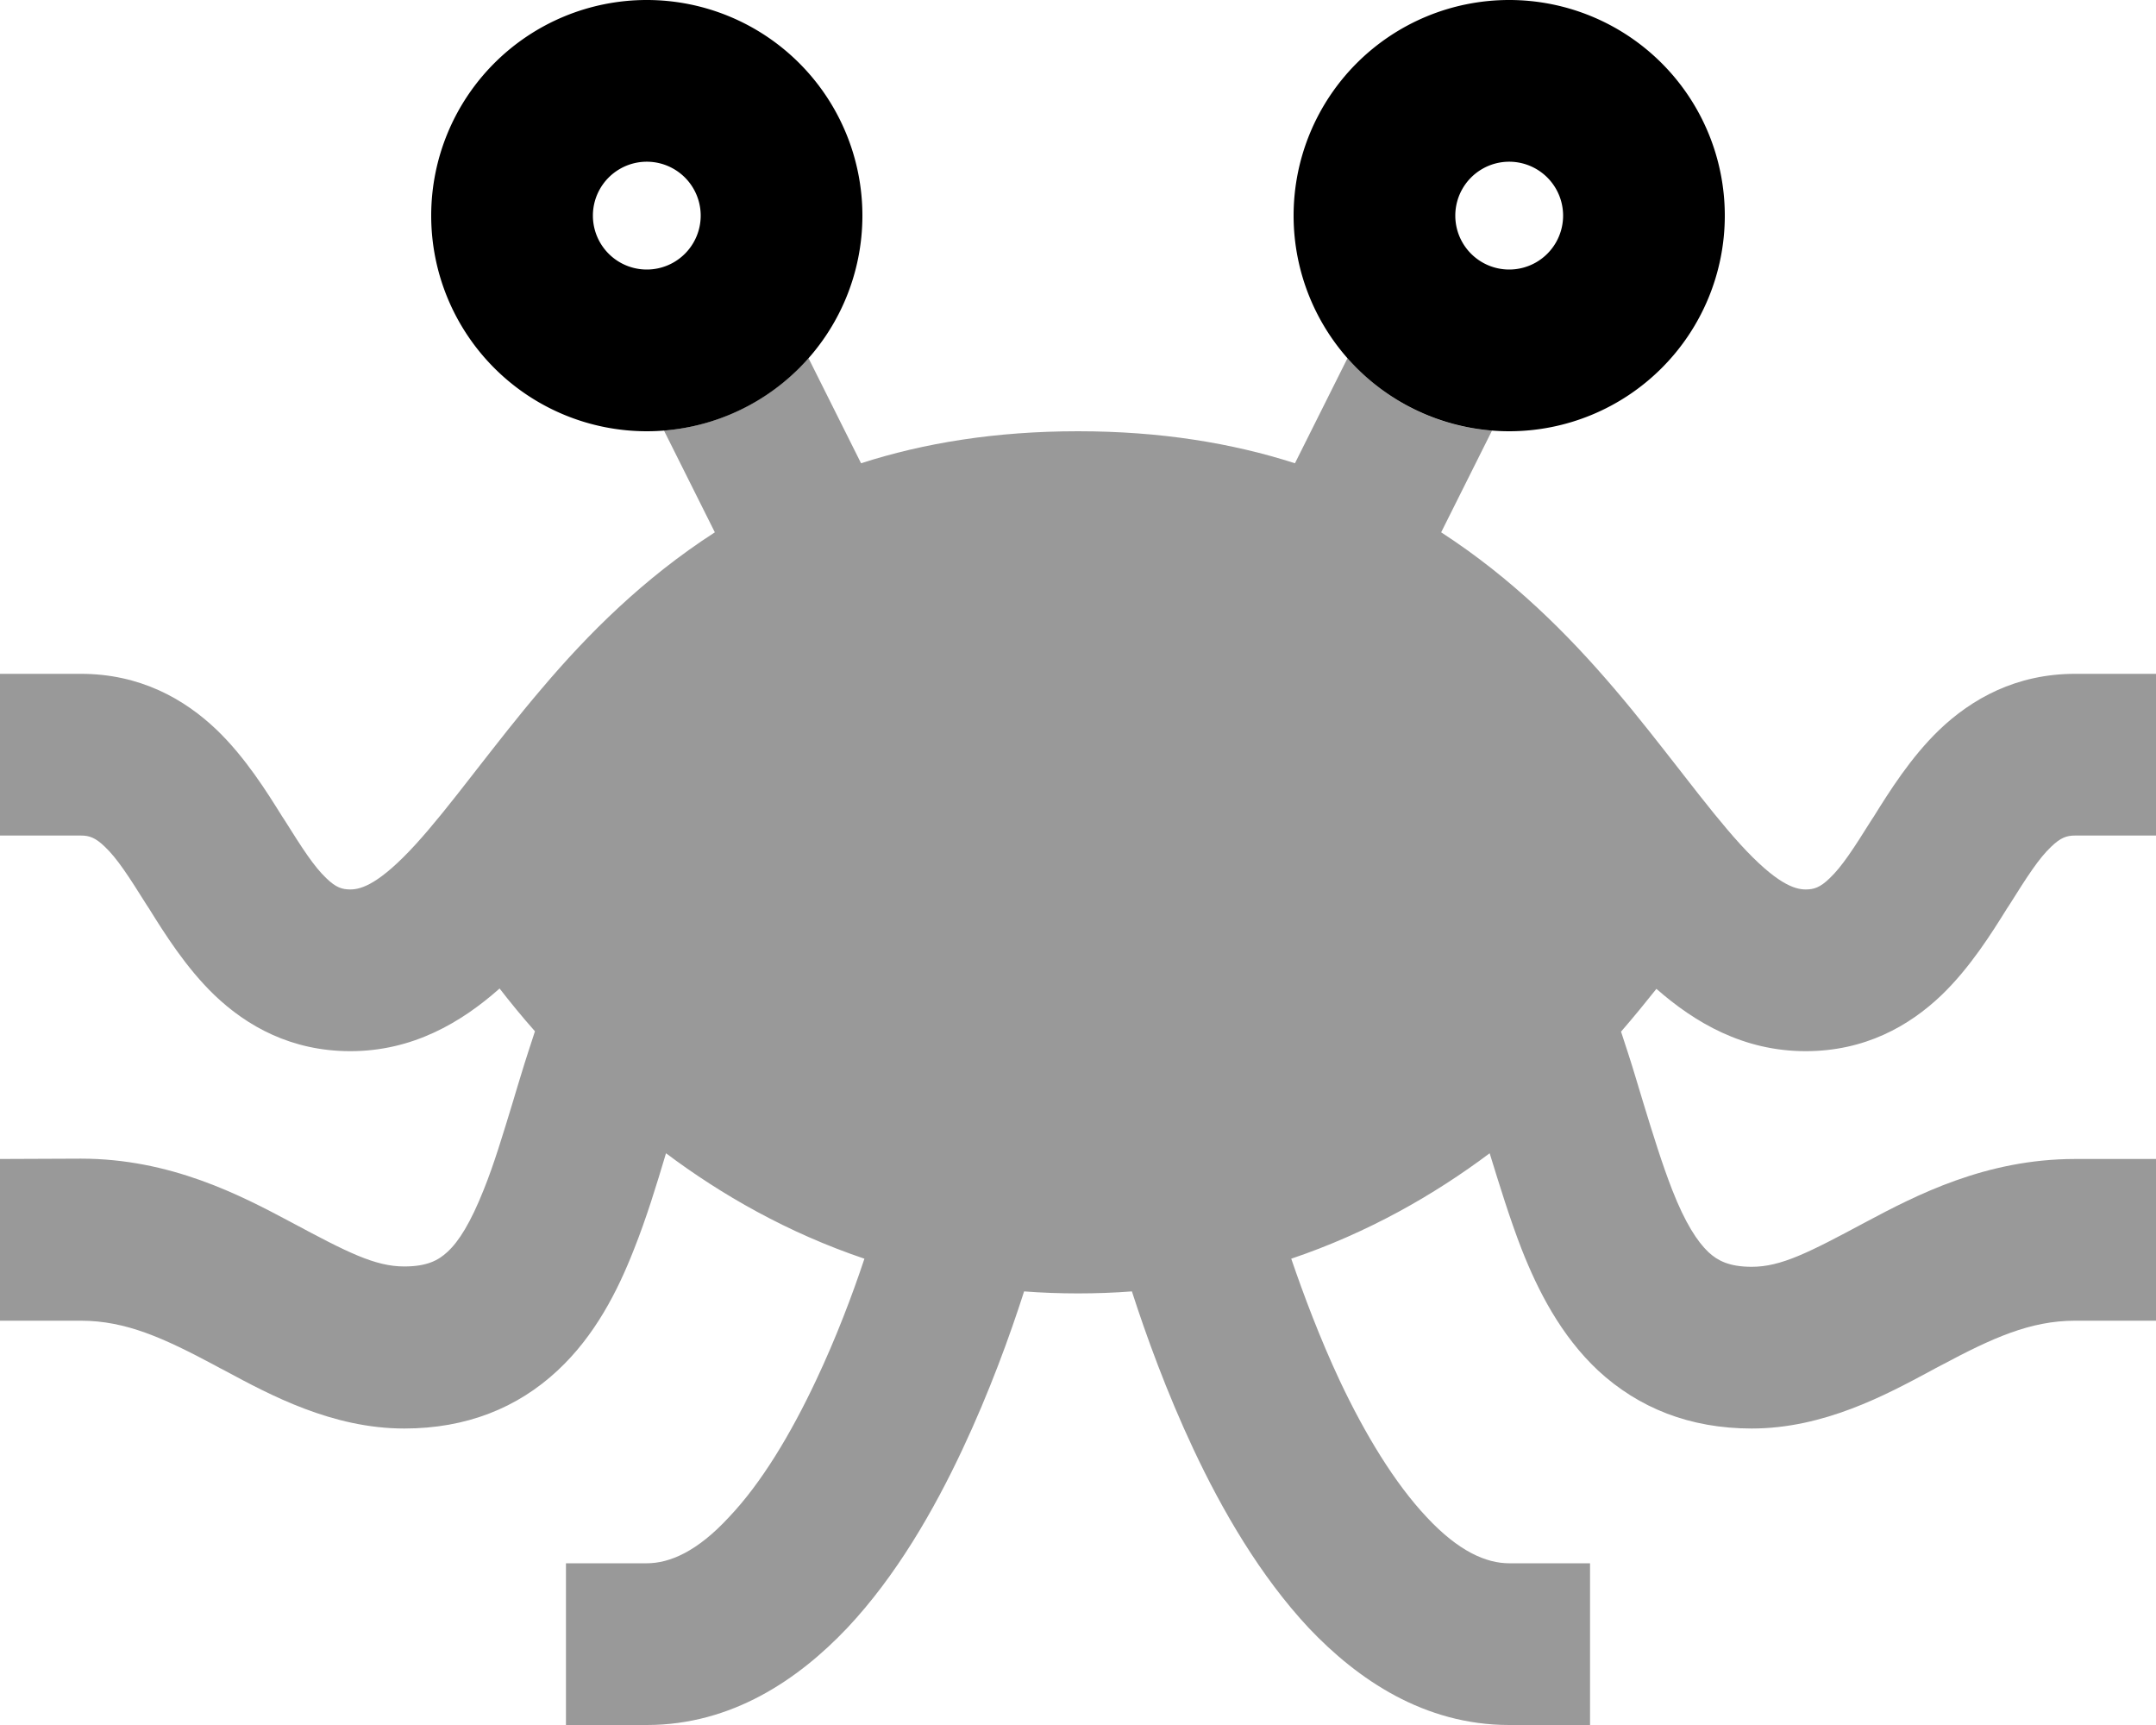
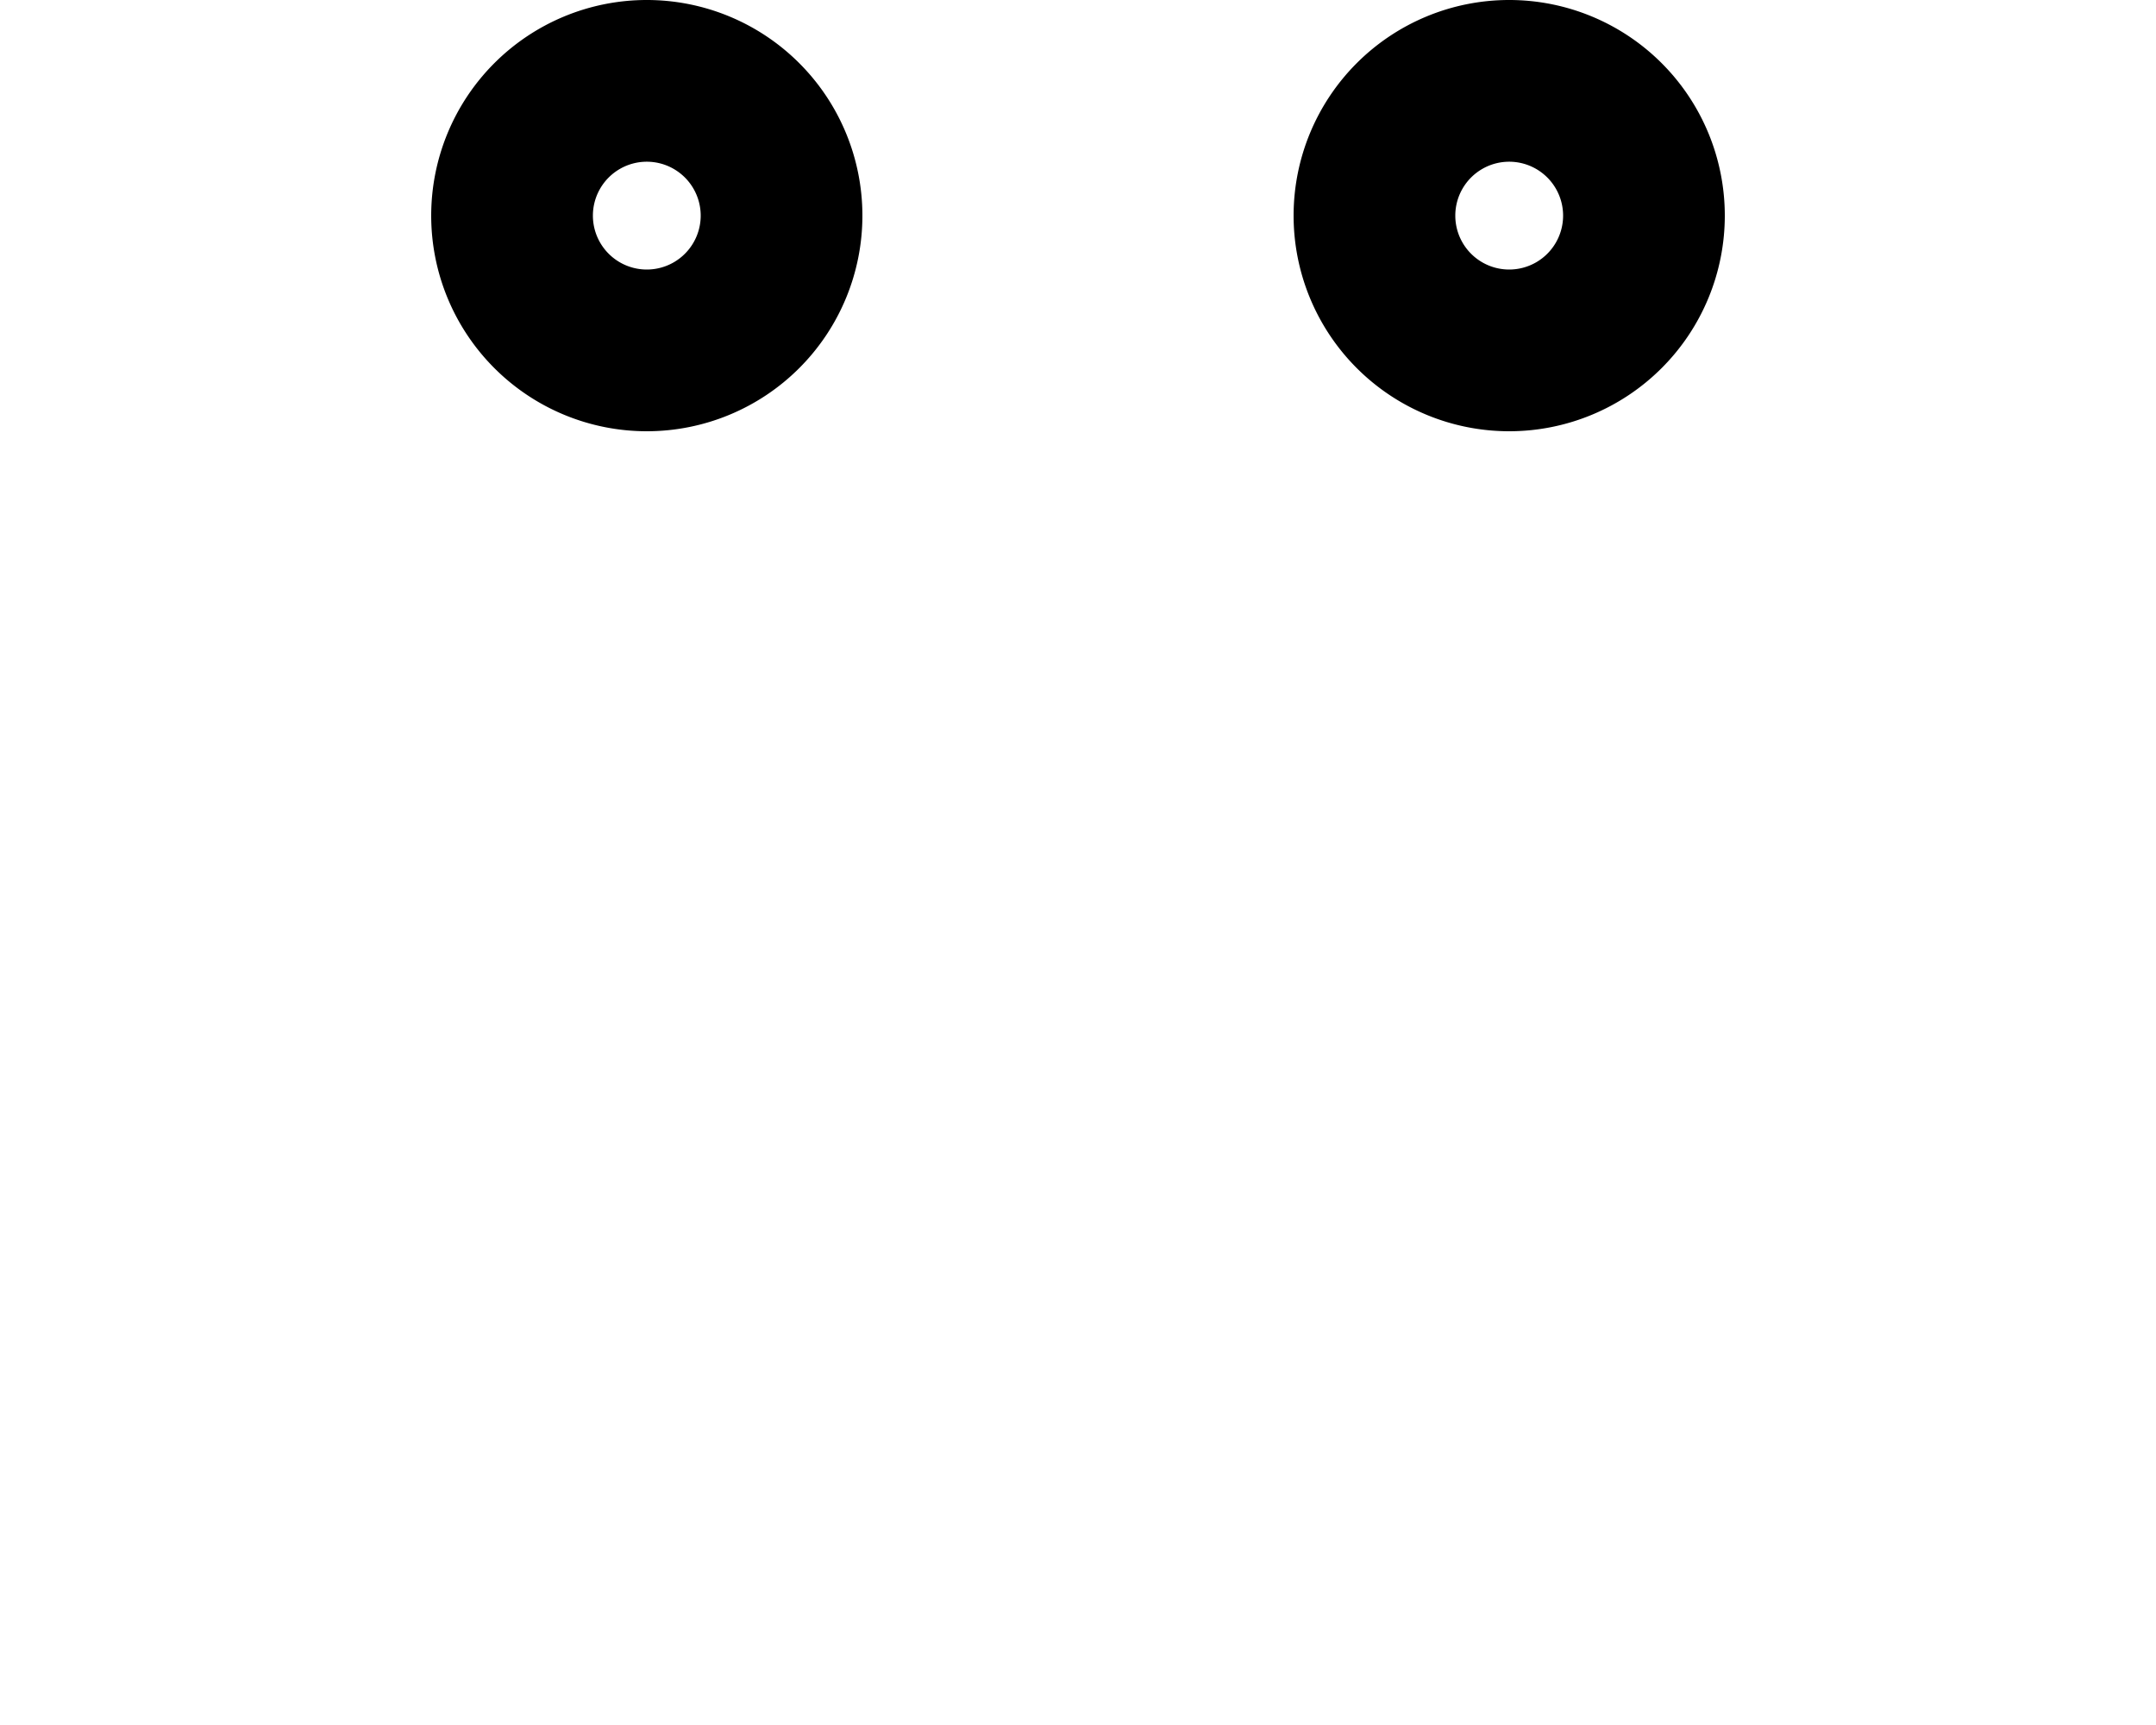
<svg xmlns="http://www.w3.org/2000/svg" viewBox="0 0 640 512">
  <defs>
    <style>.fa-secondary{opacity:.4}</style>
  </defs>
-   <path class="fa-secondary" d="M0 200l0 48 24 0c2.5 0 4.3 .6 7.1 3.3c3.7 3.5 7.1 8.8 12.5 17.4l.6 .9c4.6 7.4 11 17.6 19.4 25.7C73.3 304.6 86.5 312 104 312c18.5 0 32.9-8.5 44.3-18.6c3.1 4 6.6 8.3 10.5 12.7c-1.4 4.3-2.8 8.5-4 12.5c-.9 3-1.8 5.8-2.6 8.6c-3 9.8-5.5 18.2-8.6 25.9c-3.9 9.8-7.4 15.4-10.8 18.5c-2.6 2.4-5.9 4.3-12.8 4.3c-8.7 0-16.9-4.2-33.7-13.2c-15-8-35.7-18.8-62.3-18.8L0 344l0 48 24 0c13.4 0 24.7 5.2 39.7 13.2c1 .6 2.1 1.1 3.2 1.7C80.1 414 98.6 424 120 424c18.4 0 33.6-6.1 45.5-17.2c11.1-10.3 17.9-23.7 22.7-36c3.6-9 6.7-19.1 9.5-28.5c16.4 12.3 36.1 23.6 58.9 31.3c-3.6 10.8-8.4 23.5-14.4 36.2c-7.5 15.9-16.2 30.4-25.8 40.5C207 460.5 198.8 464 192 464l-24 0 0 48 24 0c25.2 0 45-13.5 59.5-28.8c14.5-15.4 25.7-34.9 34.2-53c8-17 14.1-33.8 18.3-46.9c5.2 .4 10.6 .6 16 .6s10.8-.2 16-.6c4.2 13 10.3 29.9 18.3 46.9c8.5 18.1 19.8 37.6 34.2 53C403 498.5 422.8 512 448 512l24 0 0-48-24 0c-6.8 0-15-3.5-24.5-13.7c-9.5-10.1-18.3-24.6-25.8-40.5c-5.9-12.6-10.7-25.4-14.4-36.2c22.8-7.7 42.5-19 58.9-31.3c2.9 9.4 6 19.5 9.5 28.5c4.8 12.2 11.6 25.6 22.7 36C486.4 417.9 501.6 424 520 424c21.4 0 39.9-10 53.1-17.1c1.1-.6 2.2-1.2 3.2-1.7c15-8 26.3-13.2 39.7-13.2l24 0 0-48-24 0c-26.6 0-47.3 10.8-62.3 18.8c-16.8 9-25 13.2-33.7 13.2c-6.8 0-10.2-1.9-12.8-4.3c-3.4-3.2-7-8.8-10.8-18.5c-3-7.7-5.6-16.1-8.6-25.9c-.8-2.7-1.7-5.6-2.6-8.6c-1.2-4-2.6-8.2-4-12.5c3.9-4.5 7.4-8.8 10.5-12.7C503.1 303.5 517.5 312 536 312c17.5 0 30.7-7.4 40.4-16.7c8.4-8.1 14.8-18.3 19.4-25.7l.6-.9c5.4-8.6 8.8-13.9 12.5-17.4c2.8-2.7 4.6-3.3 7.1-3.3l24 0 0-48-24 0c-17.5 0-30.7 7.4-40.4 16.7c-8.4 8.1-14.8 18.3-19.4 25.7l-.6 .9c-5.4 8.6-8.8 13.9-12.5 17.4c-2.8 2.7-4.6 3.3-7.1 3.3c-3.3 0-8.7-1.7-19.4-13.4c-5.1-5.6-10.4-12.3-16.7-20.4l-1.4-1.8c-5.8-7.4-12.2-15.7-19.3-24c-13.8-16.2-30.4-32.8-51.4-46.4l15.1-30.2c-17.1-1.3-32.3-9.4-42.9-21.5l-15.6 31.2c-18.7-6-39.9-9.5-64.4-9.5s-45.8 3.5-64.4 9.5L240 106.3c-10.7 12.1-25.9 20.1-42.9 21.5L212.2 158c-21.1 13.6-37.7 30.2-51.4 46.4c-7.1 8.3-13.5 16.6-19.3 24l-1.4 1.8c-6.3 8.1-11.6 14.8-16.7 20.4C112.7 262.3 107.3 264 104 264c-2.5 0-4.3-.6-7.1-3.3c-3.7-3.5-7.1-8.8-12.5-17.4l-.6-.9c-4.6-7.4-11-17.6-19.4-25.7C54.7 207.4 41.5 200 24 200L0 200z" />
  <path class="fa-primary" d="M208 64a16 16 0 1 0 -32 0 16 16 0 1 0 32 0zm-80 0a64 64 0 1 1 128 0A64 64 0 1 1 128 64zm336 0a16 16 0 1 0 -32 0 16 16 0 1 0 32 0zm-80 0a64 64 0 1 1 128 0A64 64 0 1 1 384 64z" />
</svg>